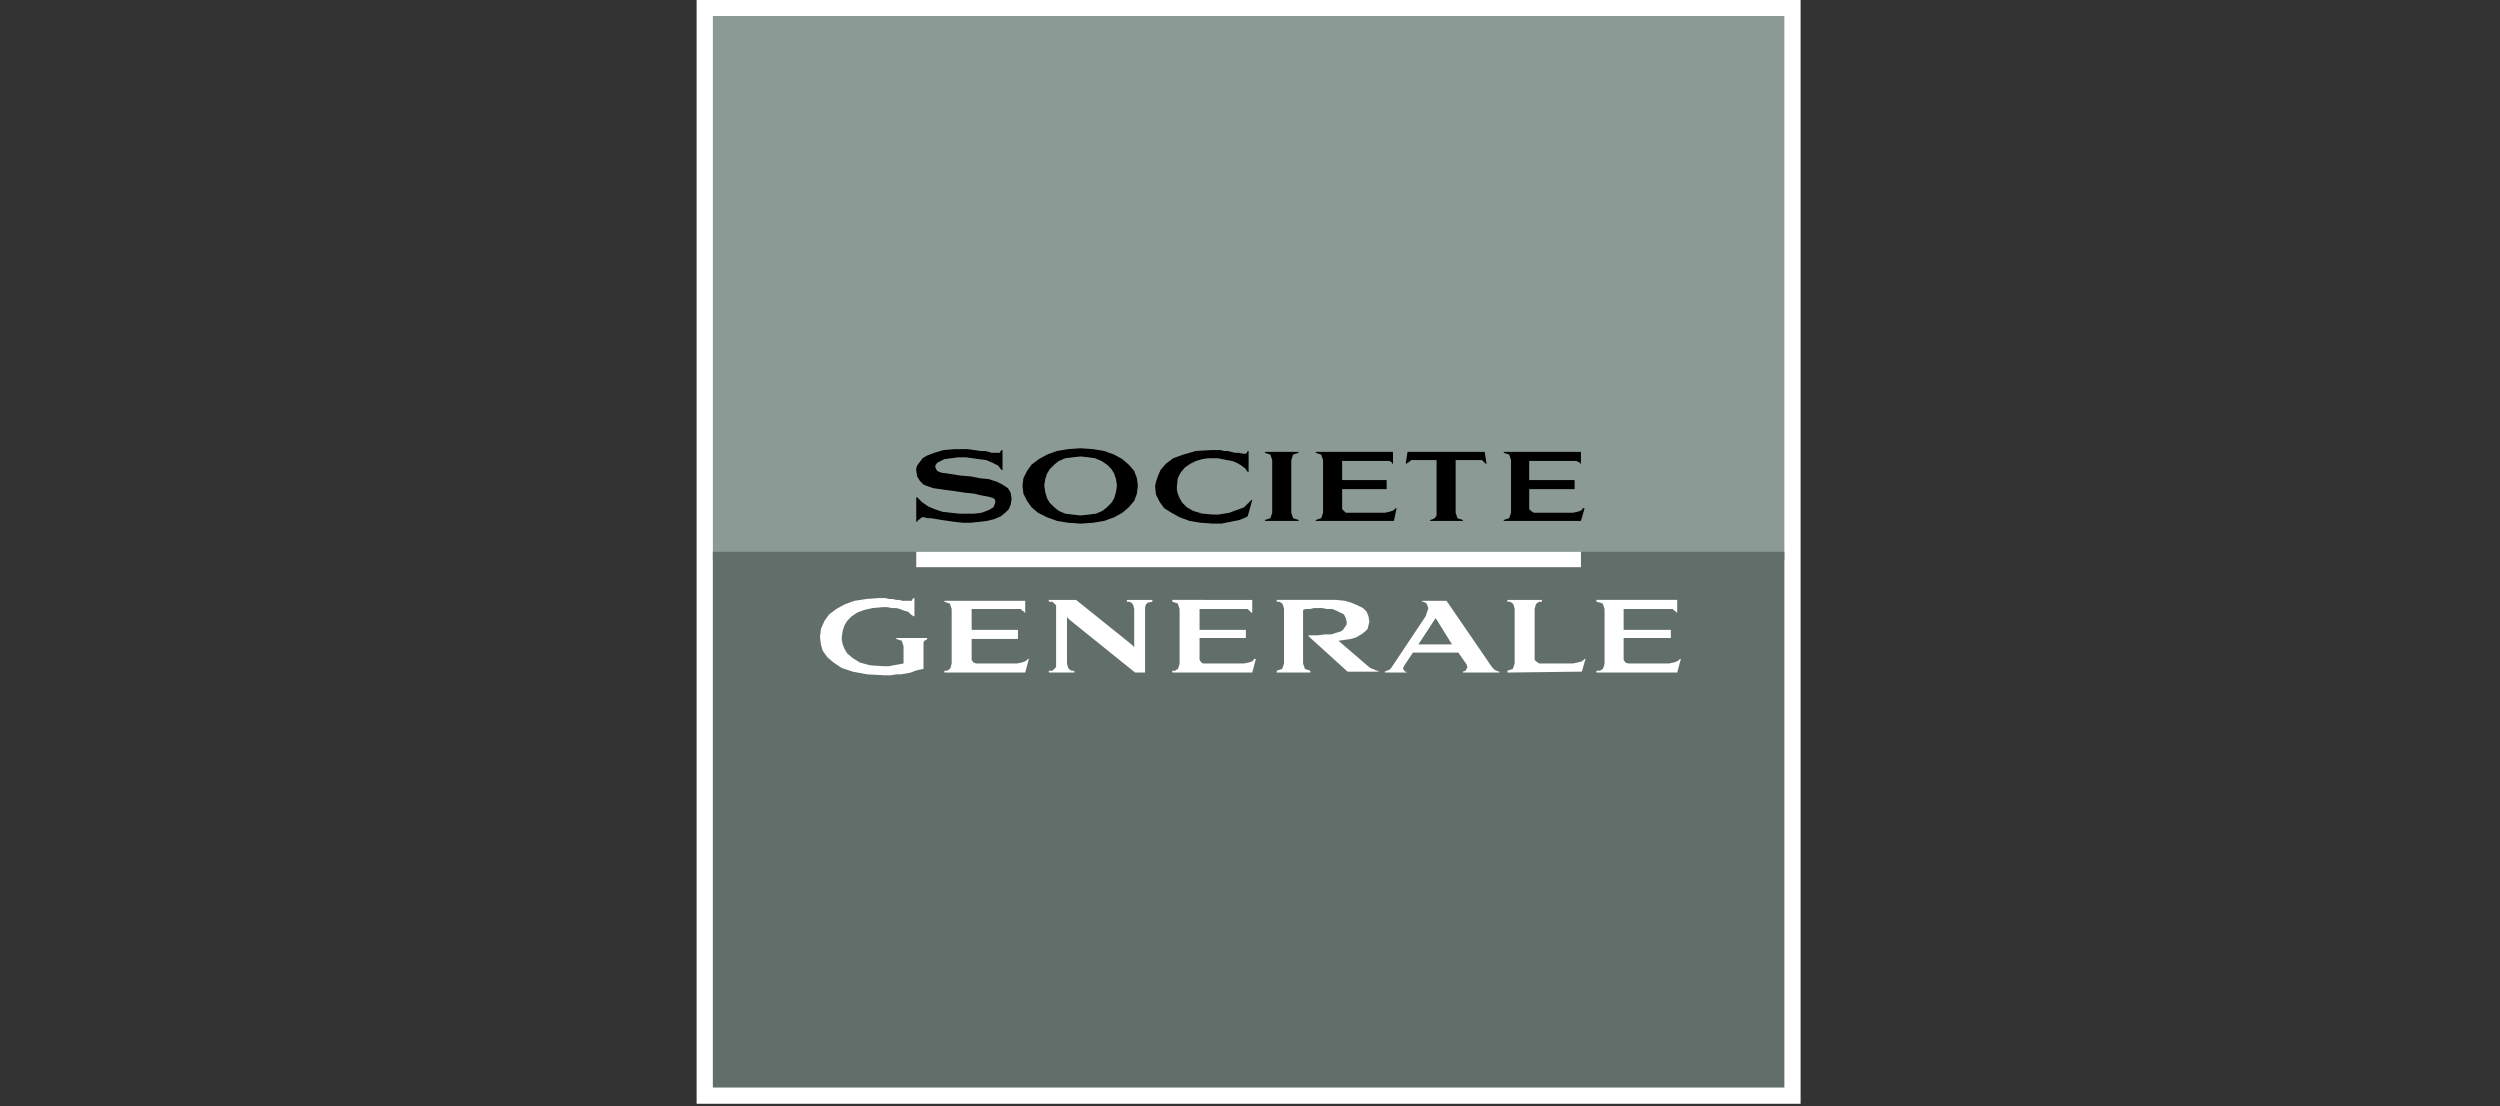
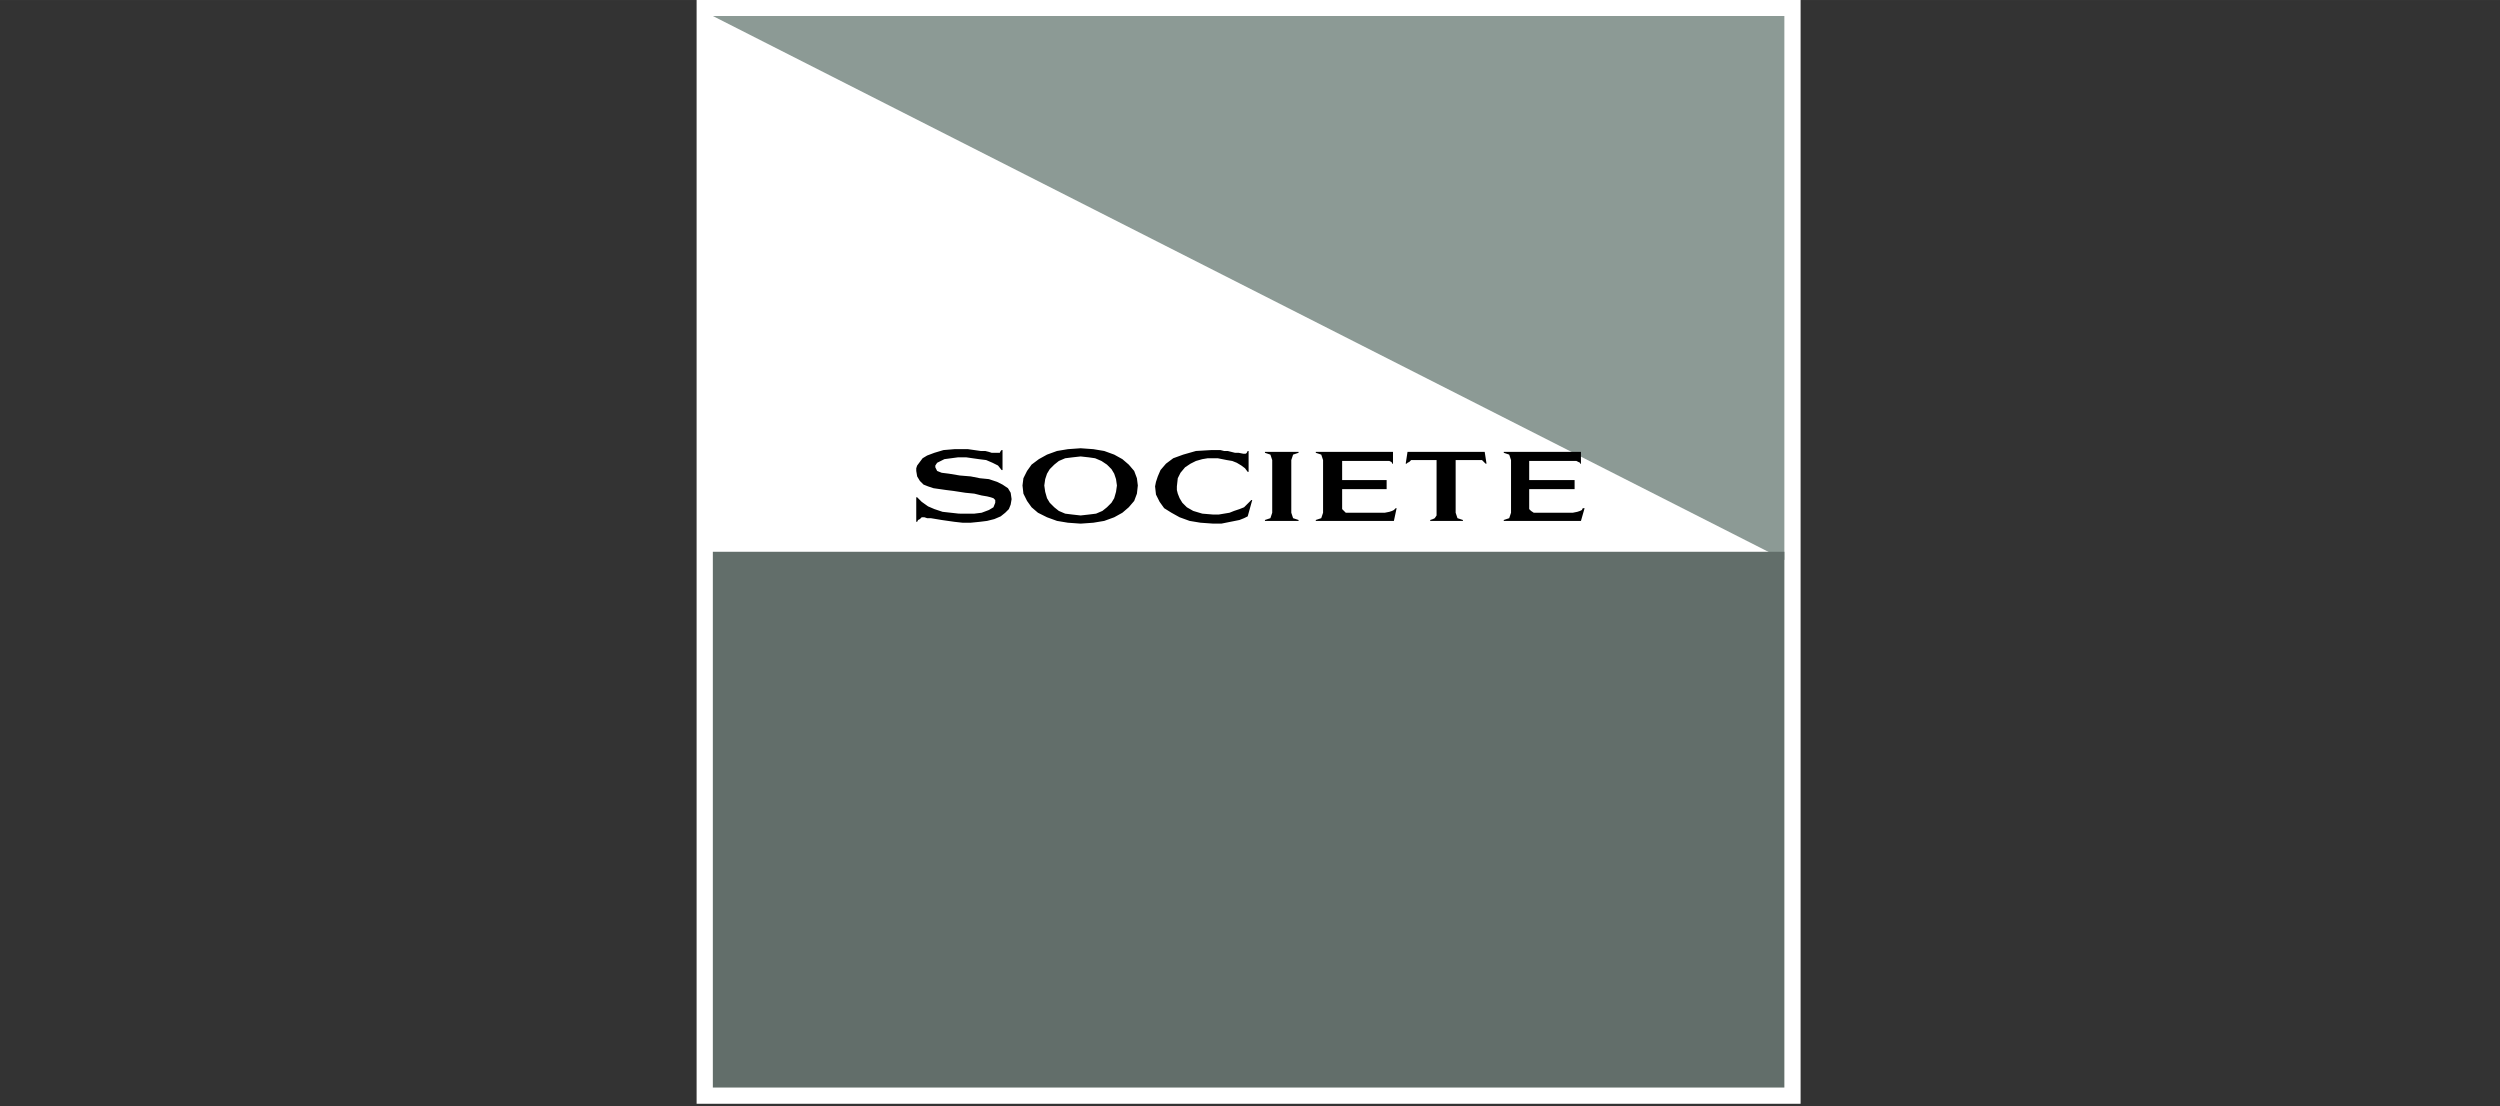
<svg xmlns="http://www.w3.org/2000/svg" xmlns:ns1="http://sodipodi.sourceforge.net/DTD/sodipodi-0.dtd" xmlns:ns2="http://www.inkscape.org/namespaces/inkscape" width="226" height="100" viewBox="0 0 17.425 7.71" version="1.1" id="svg12" ns1:docname="Societe Generale Nuances de Gris.svg" ns2:version="1.1 (c68e22c387, 2021-05-23)">
  <rect x="0" y="0" width="17.425" height="7.71" fill="#333333" stroke="none" />
  <defs id="defs16" />
  <ns1:namedview id="namedview14" pagecolor="#ffffff" bordercolor="#666666" borderopacity="1.0" ns2:pageshadow="2" ns2:pageopacity="0.0" ns2:pagecheckerboard="0" showgrid="false" fit-margin-top="0" fit-margin-left="0" fit-margin-right="0" fit-margin-bottom="0" ns2:zoom="2" ns2:cx="-141" ns2:cy="0.75" ns2:window-width="3440" ns2:window-height="1411" ns2:window-x="1271" ns2:window-y="-9" ns2:window-maximized="1" ns2:current-layer="g10" ns2:snap-bbox="true" ns2:snap-page="true" ns2:snap-global="false" />
  <g fill-rule="evenodd" clip-rule="evenodd" id="g10" transform="matrix(0.04,0,0,0.04,4.846,-0.011)">
    <g fill-rule="evenodd" clip-rule="evenodd" id="g36920" transform="matrix(0.998,0,0,0.998,0.234,0.234)">
      <path fill="#ffffff" d="M 0,0 H 192.756 V 192.756 H 0 Z" id="path36910" />
-       <path fill="#cc1e4c" d="M 189.922,97.805 V 2.834 H 2.834 v 94.971 z" id="path36912" style="fill:#8c9a95;fill-opacity:1" />
+       <path fill="#cc1e4c" d="M 189.922,97.805 V 2.834 H 2.834 z" id="path36912" style="fill:#8c9a95;fill-opacity:1" />
      <path d="M 189.922,189.922 V 96.378 H 2.834 v 93.544 z" id="path36914" style="fill:#626e6a;fill-opacity:1" />
-       <path fill="#ffffff" d="M 154.406,99.074 V 96.378 H 38.349 v 2.696 z M 48.021,114.611 v 0.635 l 0.317,0.475 0.475,0.158 h 7.135 l 0.793,-0.158 0.475,-0.159 0.318,-0.158 0.317,-0.318 h 0.158 l -0.634,2.379 H 43.264 v -0.317 h 0.476 l 0.475,-0.318 0.159,-0.316 0.159,-0.635 v -9.512 l -0.159,-0.476 -0.159,-0.475 -0.475,-0.158 -0.476,-0.16 v -0.159 H 57.375 V 107 h -0.159 v -0.158 l -0.317,-0.158 -0.316,-0.317 h -8.562 v 3.647 h 8.085 v 1.584 h -8.085 z m 39.795,0 v 0.635 l 0.317,0.475 0.318,0.158 h 7.134 l 0.792,-0.158 0.476,-0.159 0.317,-0.158 0.16,-0.318 h 0.316 l -0.634,2.379 H 83.06 v -0.317 h 0.476 l 0.475,-0.318 0.159,-0.316 0.158,-0.635 v -9.512 l -0.158,-0.476 -0.159,-0.475 -0.475,-0.158 -0.476,-0.16 v -0.317 H 97.012 V 107 h -0.159 l -0.158,-0.158 -0.158,-0.158 -0.317,-0.317 h -8.404 v 3.647 h 8.086 v 1.425 h -8.086 z m 74.041,0 v 0.635 l 0.319,0.475 0.474,0.158 h 7.135 l 0.793,-0.158 0.477,-0.159 0.316,-0.158 0.317,-0.318 h 0.158 l -0.633,2.379 h -14.111 v -0.317 h 0.634 l 0.477,-0.318 0.156,-0.316 0.16,-0.635 v -9.512 l -0.16,-0.476 -0.156,-0.475 -0.477,-0.158 -0.634,-0.16 v -0.317 h 14.111 V 107 h -0.158 v -0.158 l -0.319,-0.158 -0.316,-0.317 h -8.563 v 3.647 h 8.247 v 1.425 h -8.247 z m -7.293,2.696 0.635,-2.221 h -0.158 l -0.318,0.318 -0.317,0.158 -0.635,0.159 -0.792,0.158 h -5.866 l -0.474,-0.317 -0.319,-0.316 v -8.879 l 0.159,-0.635 0.16,-0.316 0.474,-0.318 h 0.475 v -0.317 h -6.024 v 0.317 h 0.475 l 0.477,0.318 0.158,0.316 0.158,0.635 v 9.512 l -0.158,0.476 -0.158,0.475 -0.477,0.16 -0.475,0.158 v 0.317 z M 37.874,104.465 h 0.158 v 3.17 h -0.158 l -0.476,-0.317 -0.476,-0.476 -0.633,-0.158 -0.793,-0.317 -0.635,-0.16 h -0.792 l -0.793,-0.158 h -0.793 l -1.744,0.158 -1.427,0.318 -1.269,0.475 -0.951,0.635 -0.793,0.793 -0.475,0.793 -0.317,0.951 -0.158,1.109 v 0.477 l 0.158,0.793 0.317,0.791 0.475,0.793 0.952,0.793 1.269,0.793 1.743,0.476 2.379,0.158 h 0.951 l 0.792,-0.158 0.952,-0.158 0.793,-0.16 v -3.012 l -0.159,-0.476 -0.158,-0.475 -0.476,-0.158 -0.476,-0.16 v -0.159 h 5.39 v 0.159 l -0.158,0.16 -0.317,0.158 -0.158,0.316 v 4.598 l -0.793,0.16 -0.634,0.158 -0.793,0.317 -0.793,0.158 -0.951,0.158 h -0.793 l -0.951,0.16 H 32.8 l -3.012,-0.16 -2.537,-0.474 -1.902,-0.635 -1.428,-0.951 -1.109,-0.951 -0.793,-1.11 -0.317,-1.109 -0.159,-1.27 0.159,-1.426 0.634,-1.427 0.792,-1.11 1.269,-0.951 1.427,-0.793 1.744,-0.635 2.061,-0.316 2.061,-0.158 h 1.268 l 0.635,0.158 h 0.634 l 0.634,0.158 h 0.476 l 0.634,0.158 h 1.586 l 0.158,-0.316 z m 38.686,13 h 1.743 v -11.416 l 0.159,-0.475 0.317,-0.316 0.793,-0.16 v -0.317 h -4.44 v 0.317 h 0.476 l 0.476,0.318 0.159,0.316 0.158,0.635 v 6.658 l -0.476,-0.474 -9.672,-7.77 h -4.755 v 0.317 h 0.633 l 0.318,0.318 0.317,0.316 v 10.782 l -0.317,0.316 -0.318,0.318 h -0.633 v 0.317 h 4.439 v -0.317 h -0.476 l -0.476,-0.318 -0.158,-0.316 -0.159,-0.635 v -8.086 l 0.476,0.477 z m 35.514,-5.549 1.11,-0.158 1.109,-0.16 0.951,-0.317 0.793,-0.474 0.635,-0.477 0.476,-0.475 0.159,-0.634 0.158,-0.635 -0.158,-0.951 -0.317,-0.793 -0.635,-0.635 -0.951,-0.475 -1.111,-0.474 -1.109,-0.319 -1.426,-0.158 h -10.465 v 0.317 h 0.475 l 0.476,0.318 0.158,0.316 0.159,0.635 v 9.512 l -0.159,0.476 -0.158,0.475 -0.476,0.16 -0.475,0.158 v 0.317 h 5.865 v -0.317 l -0.474,-0.158 -0.477,-0.16 -0.158,-0.475 -0.158,-0.476 v -9.354 l 0.476,-0.158 h 0.791 l 0.635,-0.16 h 1.428 l 0.793,0.16 h 0.951 l 0.793,0.317 0.633,0.316 0.634,0.318 0.317,0.635 0.16,0.633 v 0.476 l -0.318,0.475 -0.317,0.477 -0.476,0.316 -0.633,0.158 -0.951,0.319 h -1.112 l -1.267,0.158 h -1.586 v 0.158 l 6.818,6.184 h 5.391 v -0.159 h -0.319 l -0.316,-0.158 -0.793,-0.318 -0.951,-0.793 z m 16.965,-3.963 -3.014,4.598 h 5.867 z m 11.098,9.354 v 0.158 h -6.342 v -0.158 l 0.477,-0.158 0.158,-0.318 0.158,-0.316 -0.158,-0.475 -1.428,-2.062 h -7.928 l -1.584,2.379 -0.16,0.475 0.16,0.16 0.158,0.316 h 0.316 v 0.158 h -3.805 v -0.158 l 0.316,-0.158 0.477,-0.158 0.316,-0.318 0.318,-0.475 5.707,-8.562 0.475,-1.428 -0.316,-0.791 -0.475,-0.318 h -0.318 v -0.158 h 4.281 l 7.609,11.1 0.318,0.475 0.475,0.477 0.318,0.158 z" id="path36916" />
      <path d="m 112.709,88.292 v 0.634 l 0.316,0.318 0.317,0.317 h 6.818 l 0.793,-0.159 0.475,-0.158 0.318,-0.159 0.316,-0.317 h 0.159 l -0.475,2.22 h -13.637 v -0.159 l 0.477,-0.159 0.476,-0.158 0.159,-0.475 0.158,-0.476 v -9.196 l -0.158,-0.476 -0.159,-0.475 -0.476,-0.159 -0.477,-0.159 v -0.158 h 13.479 v 2.061 h -0.16 V 80.84 l -0.158,-0.158 -0.317,-0.159 h -8.244 v 3.33 h 7.768 v 1.585 h -7.768 z m -13.477,2.537 0.475,-0.159 0.477,-0.158 0.158,-0.475 0.158,-0.476 v -9.196 l -0.158,-0.476 -0.158,-0.475 -0.477,-0.159 -0.475,-0.159 v -0.158 h 5.866 v 0.158 l -0.475,0.159 -0.477,0.159 -0.158,0.475 -0.158,0.476 v 9.196 l 0.158,0.476 0.158,0.475 0.477,0.158 0.475,0.159 v 0.159 h -5.866 z m 29.965,-10.464 v 9.672 l -0.316,0.475 -0.319,0.158 -0.474,0.159 v 0.159 h 5.707 v -0.159 l -0.475,-0.159 -0.476,-0.158 -0.158,-0.475 -0.159,-0.476 v -9.196 h 4.598 l 0.316,0.317 0.159,0.158 0.16,0.159 h 0.158 L 137.6,78.938 h -13.477 l -0.316,2.061 h 0.158 l 0.158,-0.159 0.318,-0.158 0.317,-0.317 z m -32.977,9.83 0.792,-2.854 h -0.159 l -0.633,0.634 -0.635,0.634 -0.793,0.317 -0.951,0.318 -0.793,0.317 -0.951,0.158 -0.951,0.158 h -0.951 l -1.903,-0.158 -1.585,-0.475 -1.111,-0.635 -0.792,-0.792 -0.476,-0.793 -0.317,-0.793 -0.158,-0.634 v -0.635 l 0.158,-1.426 0.476,-0.952 0.793,-0.951 0.951,-0.634 0.951,-0.476 1.11,-0.317 0.951,-0.158 h 1.744 l 0.793,0.158 0.793,0.159 0.951,0.158 0.793,0.317 0.792,0.476 0.635,0.476 0.476,0.634 h 0.157 V 78.78 H 96.22 l -0.159,0.316 -0.159,0.159 H 95.427 L 94.634,79.096 H 94 L 93.366,78.938 92.731,78.78 h -0.634 l -0.634,-0.159 h -1.586 l -2.695,0.159 -2.22,0.634 -1.743,0.634 -1.269,0.951 -0.951,1.11 -0.476,1.11 -0.317,0.951 -0.159,0.792 0.159,1.428 0.634,1.268 0.793,1.11 1.269,0.793 1.426,0.793 1.744,0.634 1.903,0.317 2.22,0.158 h 1.427 l 0.793,-0.158 0.792,-0.159 0.793,-0.158 0.792,-0.159 0.793,-0.317 z m -39.321,-5.391 0.159,-1.269 0.634,-1.268 0.793,-1.11 1.269,-0.952 1.427,-0.792 1.744,-0.634 1.902,-0.317 2.22,-0.159 2.219,0.159 1.903,0.317 1.744,0.634 1.427,0.792 1.11,0.952 0.951,1.11 0.476,1.268 0.159,1.269 -0.159,1.427 -0.476,1.269 -0.951,1.11 -1.11,0.952 -1.427,0.792 -1.744,0.634 -1.903,0.317 -2.219,0.159 -2.22,-0.159 -1.902,-0.317 -1.744,-0.634 -1.585,-0.792 -1.11,-0.952 -0.793,-1.11 -0.634,-1.269 z m 10.148,5.233 1.426,-0.159 1.269,-0.158 1.11,-0.476 0.792,-0.634 0.793,-0.792 0.475,-0.793 0.317,-1.11 0.158,-1.11 -0.158,-1.11 -0.317,-0.952 -0.475,-0.792 -0.793,-0.792 -0.951,-0.634 -1.11,-0.476 -1.11,-0.159 -1.426,-0.158 -1.427,0.158 -1.269,0.159 -1.109,0.476 -0.793,0.634 -0.793,0.792 -0.476,0.792 -0.317,0.952 -0.159,1.11 0.159,1.11 0.317,1.11 0.476,0.793 0.793,0.792 0.793,0.634 1.109,0.476 1.269,0.158 z m -14.904,-2.22 -0.317,0.792 -0.793,0.476 -1.268,0.476 -1.268,0.158 H 45.801 L 44.374,89.561 42.947,89.402 41.521,88.926 40.411,88.451 39.3,87.658 38.508,86.865 h -0.159 v 4.281 h 0.159 l 0.159,-0.317 0.316,-0.159 0.317,-0.316 h 0.476 l 0.475,0.158 h 0.635 l 0.951,0.158 0.952,0.159 1.109,0.159 1.11,0.158 1.427,0.159 h 1.427 l 1.586,-0.159 1.268,-0.158 1.269,-0.318 1.109,-0.475 0.793,-0.634 0.634,-0.635 0.317,-0.792 0.159,-0.951 -0.159,-1.11 L 54.363,85.28 53.412,84.646 52.46,84.17 51.033,83.694 49.448,83.536 47.862,83.219 45.959,83.06 44.057,82.743 42.789,82.584 41.996,82.268 41.679,81.633 v -0.317 l 0.317,-0.476 1.268,-0.634 2.378,-0.317 h 1.428 l 1.109,0.159 1.11,0.158 1.269,0.159 1.109,0.475 0.952,0.476 0.634,0.793 h 0.159 v -3.488 h -0.159 l -0.159,0.159 -0.158,0.316 H 51.509 L 51.033,78.938 50.399,78.78 h -0.793 l -1.109,-0.159 -1.11,-0.159 h -2.379 l -1.902,0.159 -1.585,0.475 -1.27,0.476 -0.792,0.476 -0.476,0.634 -0.475,0.634 -0.159,0.476 v 0.476 l 0.159,0.951 0.475,0.792 0.635,0.635 0.793,0.316 0.951,0.318 1.11,0.158 1.11,0.159 1.268,0.158 2.061,0.318 1.586,0.158 1.268,0.317 0.951,0.159 0.634,0.158 0.476,0.159 0.317,0.317 z m 93.226,0.475 v 0.634 l 0.317,0.318 0.476,0.317 h 6.817 l 0.792,-0.159 0.477,-0.158 0.316,-0.159 0.159,-0.317 h 0.318 l -0.635,2.22 H 140.93 v -0.159 l 0.476,-0.159 0.475,-0.158 0.158,-0.475 0.158,-0.476 v -9.196 l -0.158,-0.476 -0.158,-0.475 -0.475,-0.159 -0.476,-0.159 v -0.158 h 13.476 v 2.061 h -0.158 V 80.84 l -0.316,-0.158 -0.319,-0.159 h -8.244 v 3.33 h 7.928 v 1.585 h -7.928 z" id="path36918" />
    </g>
  </g>
</svg>